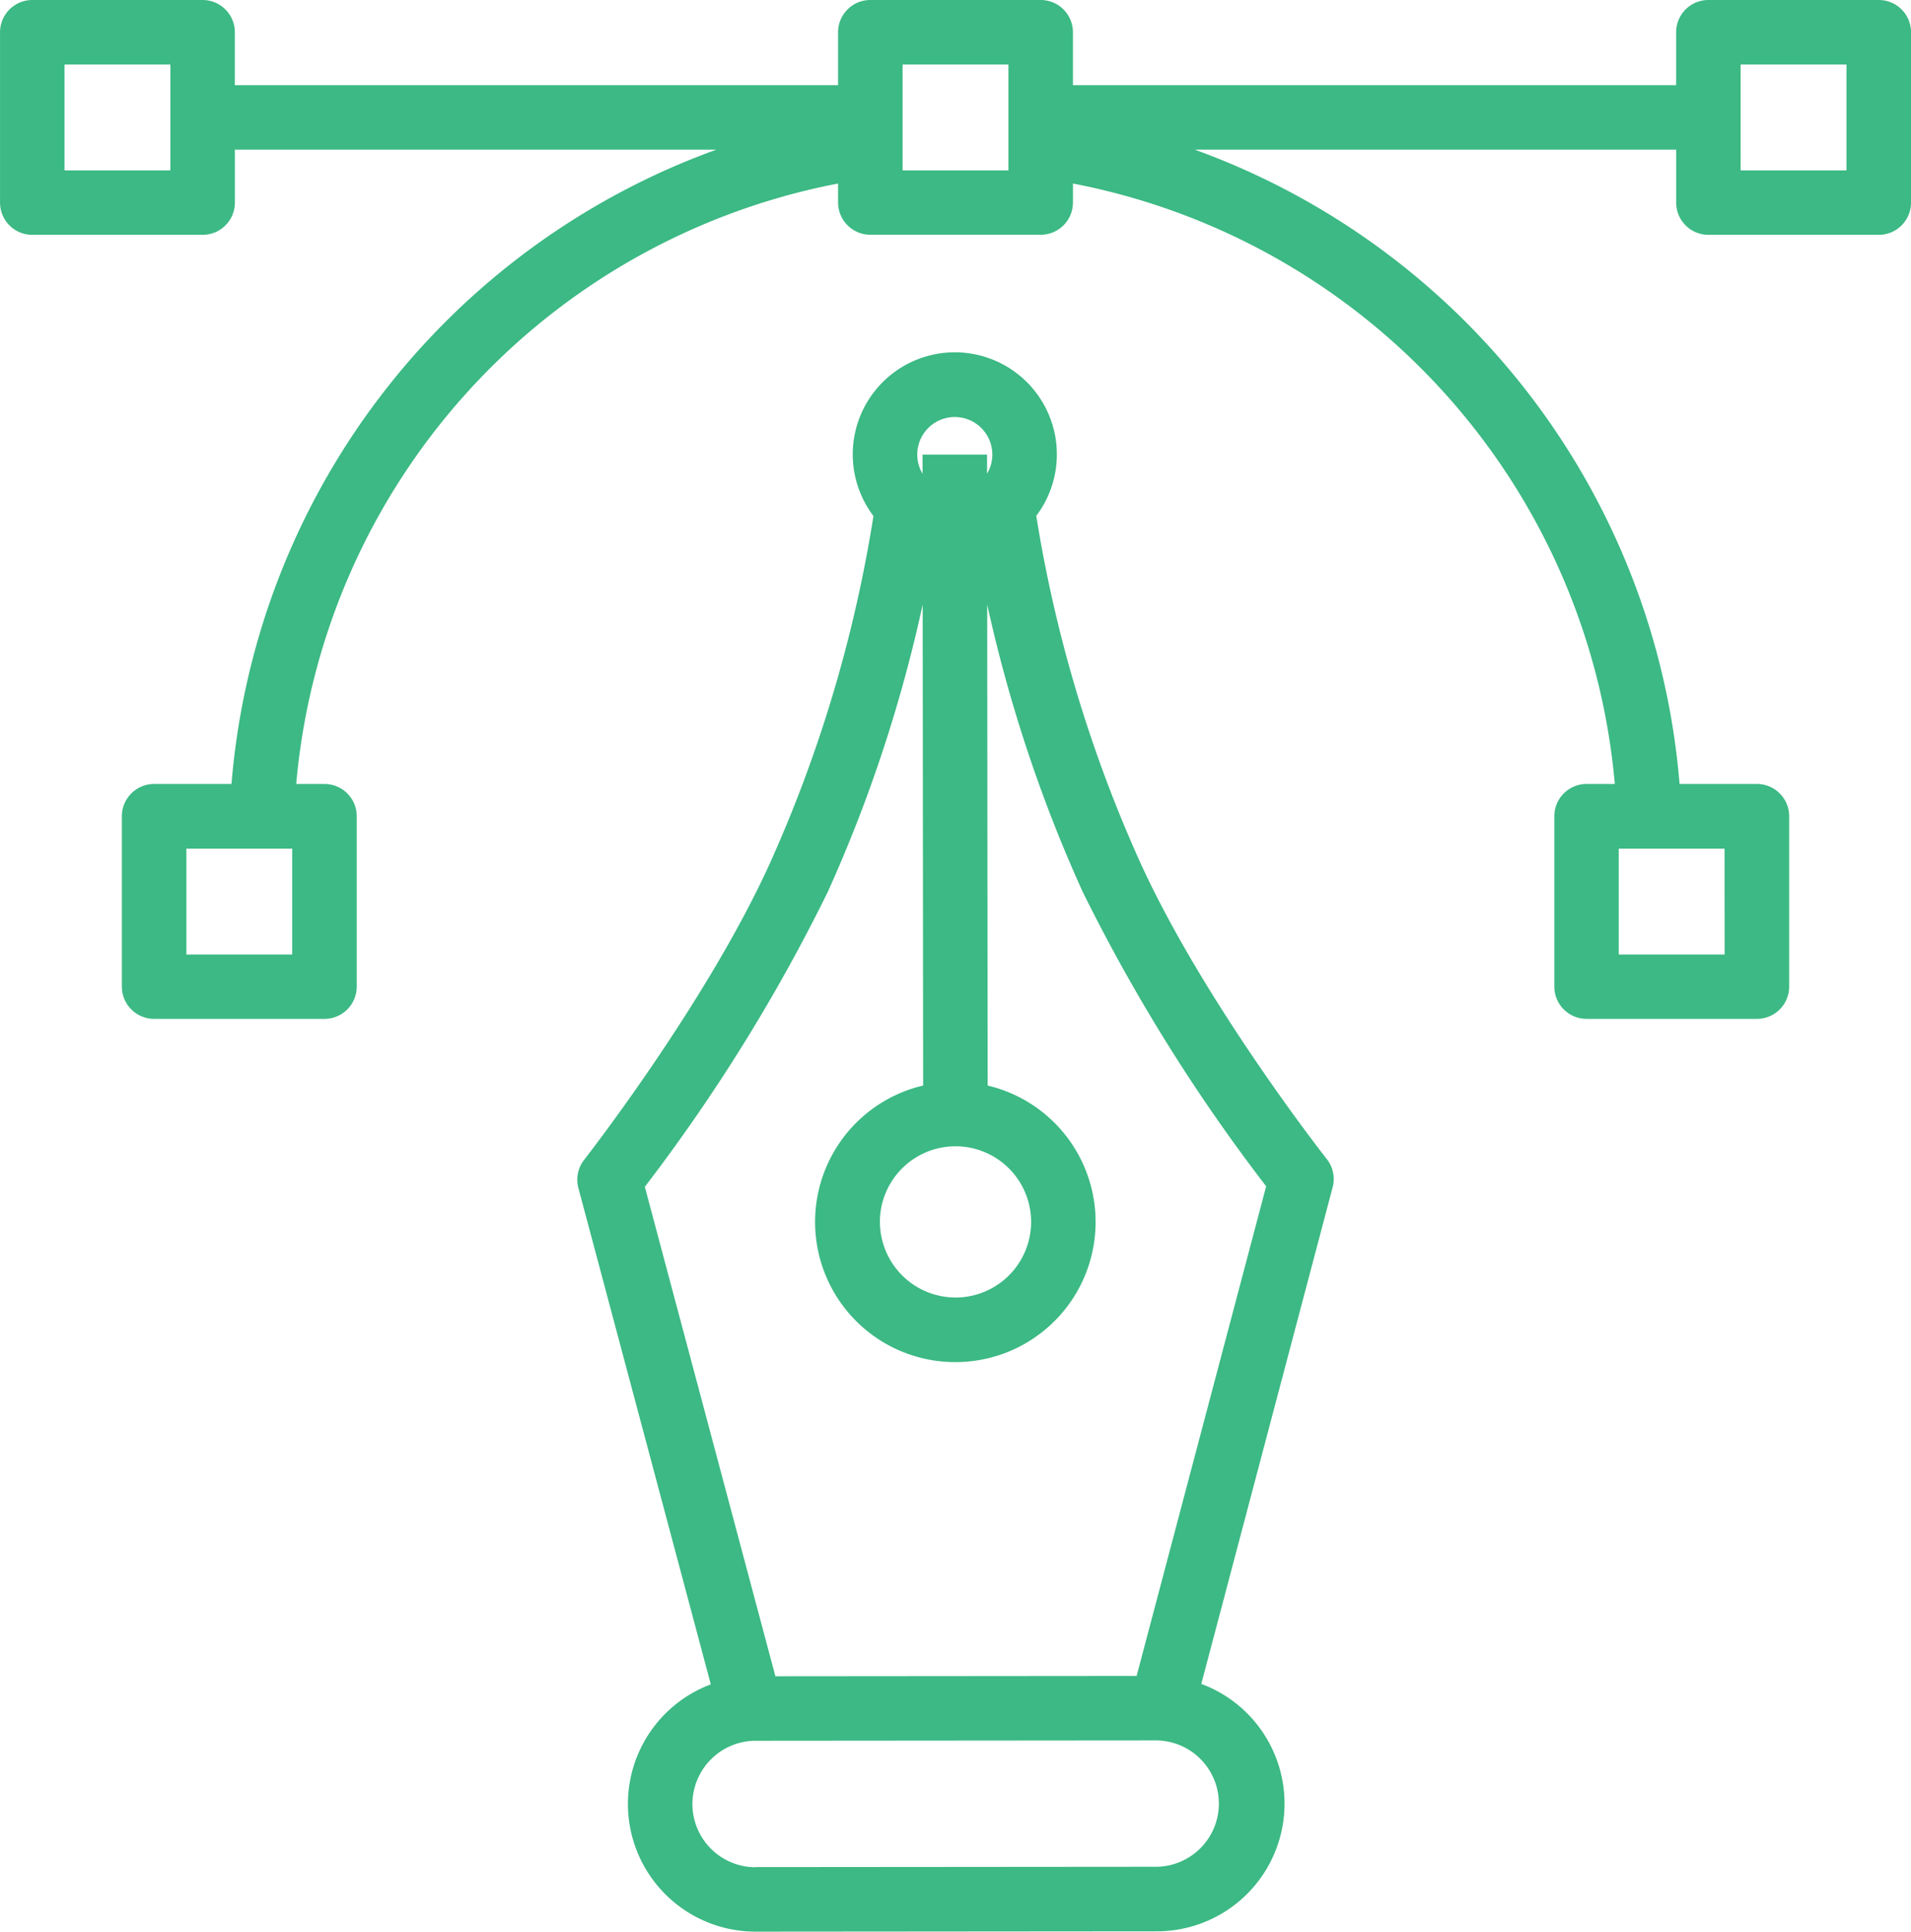
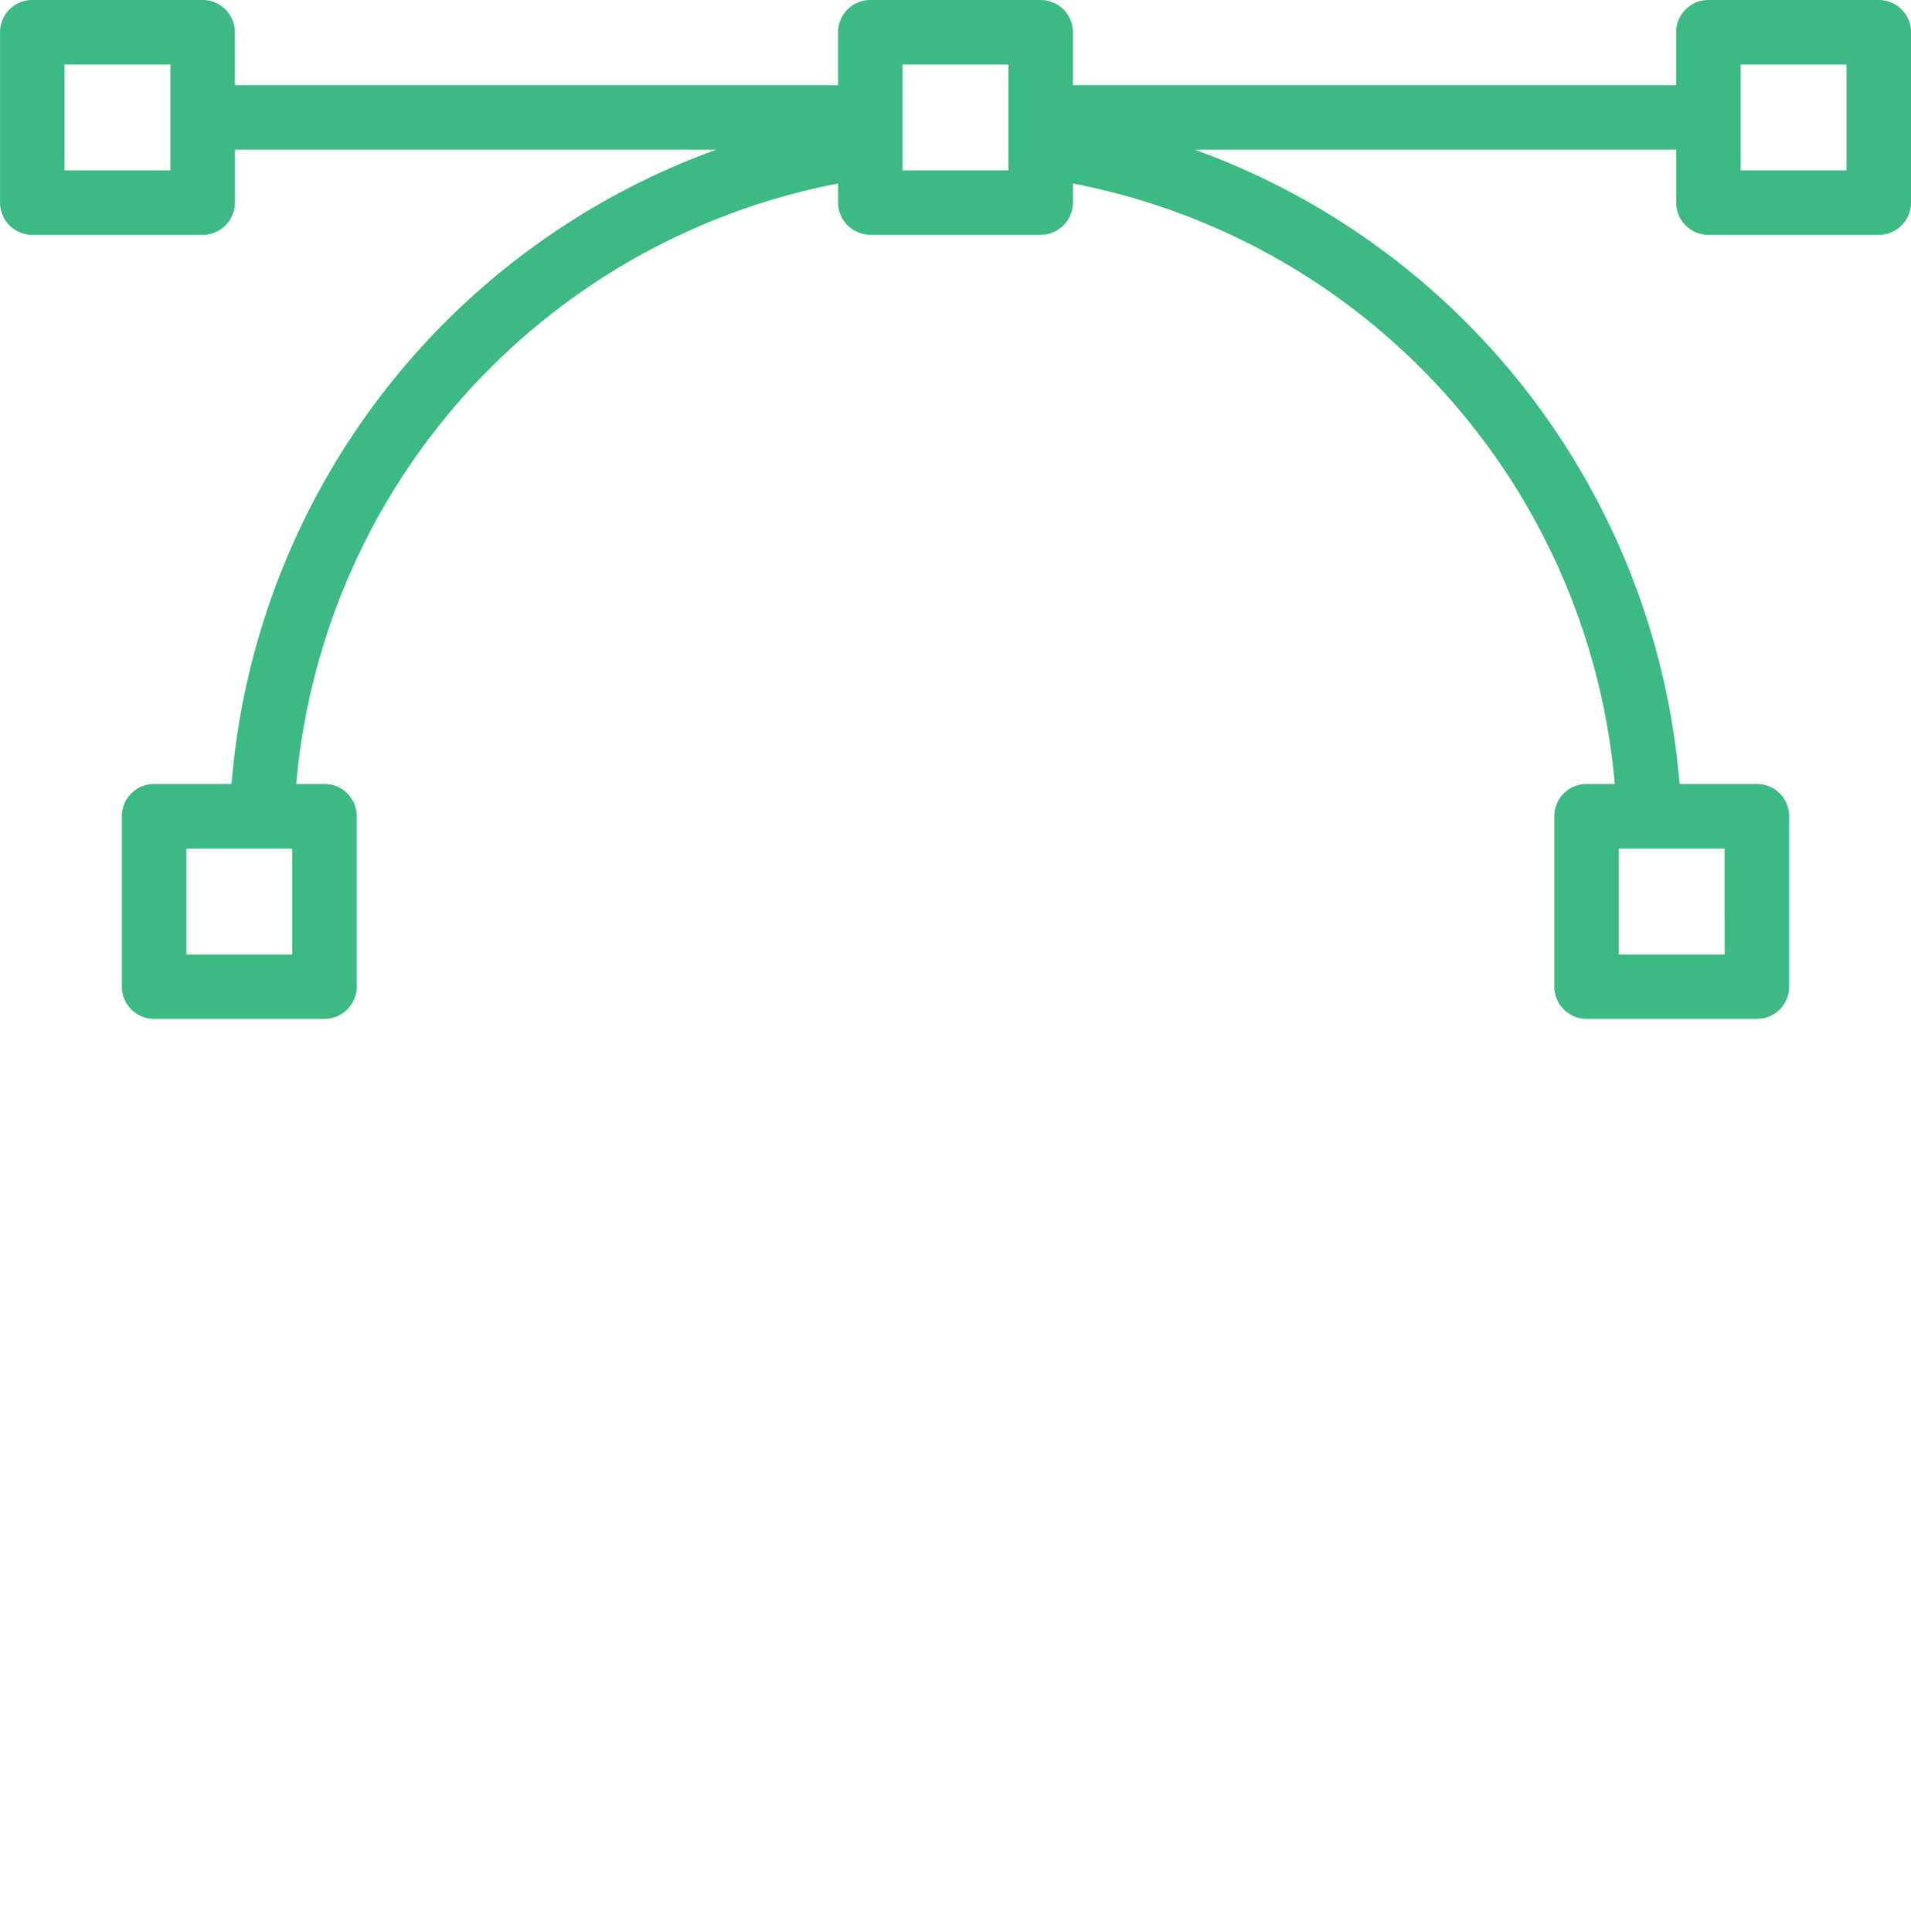
<svg xmlns="http://www.w3.org/2000/svg" width="99.136" height="100.191" viewBox="0 0 99.136 100.191">
  <defs>
    <style>
      .cls-1 {
        fill: #3cb984;
      }
    </style>
  </defs>
  <g id="Group_282" data-name="Group 282" transform="translate(-2226.025 -190.593)">
    <path id="Path_339" data-name="Path 339" class="cls-1" d="M2323.487,190.593h-8.837a1.673,1.673,0,0,0-1.673,1.673v2.745h-31.292v-2.745a1.673,1.673,0,0,0-1.674-1.673h-8.837a1.673,1.673,0,0,0-1.673,1.673v2.745h-31.293v-2.745a1.673,1.673,0,0,0-1.673-1.673H2227.7a1.673,1.673,0,0,0-1.673,1.673V201.1a1.673,1.673,0,0,0,1.673,1.673h8.837a1.673,1.673,0,0,0,1.673-1.673v-2.745h24.975a38.319,38.319,0,0,0-25.151,32.9h-4.013a1.673,1.673,0,0,0-1.674,1.673v8.837a1.673,1.673,0,0,0,1.674,1.673h8.836a1.673,1.673,0,0,0,1.674-1.673v-8.837a1.673,1.673,0,0,0-1.674-1.673h-1.465a34.818,34.818,0,0,1,28.11-31.143v.984a1.673,1.673,0,0,0,1.673,1.673h8.837a1.673,1.673,0,0,0,1.674-1.673v-.984a34.818,34.818,0,0,1,28.11,31.143h-1.465a1.673,1.673,0,0,0-1.673,1.673v8.837a1.673,1.673,0,0,0,1.673,1.673h8.837a1.673,1.673,0,0,0,1.673-1.673v-8.837a1.673,1.673,0,0,0-1.673-1.673h-4.013a38.319,38.319,0,0,0-25.151-32.9h24.975V201.1a1.673,1.673,0,0,0,1.673,1.673h8.837a1.673,1.673,0,0,0,1.674-1.673v-8.837A1.673,1.673,0,0,0,2323.487,190.593Zm-88.625,7.765v1.072h-5.49v-5.49h5.49v4.418Zm.831,36.251h5.49v5.49h-5.49Zm79.8,5.49H2310v-5.49h5.49Zm-37.155-40.669h-5.49v-5.49h5.49v5.49Zm37.985-1.072V193.94h5.491v5.49h-5.491Z" transform="translate(0 0)" />
-     <path id="Path_340" data-name="Path 340" class="cls-1" d="M2371.621,288.208a70.939,70.939,0,0,1-5.449-18.1,5.294,5.294,0,1,0-8.446.008,70.835,70.835,0,0,1-5.416,18.108c-3.322,7.259-9.528,15.2-9.591,15.282a1.675,1.675,0,0,0-.3,1.465l6.869,25.744a6.623,6.623,0,0,0,2.323,12.825h.006l20.816-.017a6.623,6.623,0,0,0,2.3-12.832l6.813-25.757a1.675,1.675,0,0,0-.3-1.464C2381.178,303.394,2374.957,295.462,2371.621,288.208Zm-.243,42.071-18.739.016-6.774-25.387a91.585,91.585,0,0,0,9.488-15.288,74.9,74.9,0,0,0,4.927-14.913l.023,24.948A7.269,7.269,0,0,0,2361.984,314h.006a7.269,7.269,0,0,0,1.659-14.344l-.023-24.955a74.969,74.969,0,0,0,4.955,14.909,91.6,91.6,0,0,0,9.517,15.271Zm-13.318-23.549a3.922,3.922,0,1,1,3.926,3.92l0,1.673V310.65A3.928,3.928,0,0,1,2358.061,306.73Zm5.833-39.8a1.942,1.942,0,0,1-.118.662,1.908,1.908,0,0,1-.156.33v-.991l-3.347,0v.991a1.945,1.945,0,0,1,1.673-2.94A1.949,1.949,0,0,1,2363.893,266.933Zm-15.559,69.989a3.289,3.289,0,0,1,3.274-3.28h.193l20.424-.017h.2a3.277,3.277,0,0,1,0,6.553l-20.817.017,0,1.673V340.2A3.281,3.281,0,0,1,2348.334,336.922Z" transform="translate(-86.389 -52.759)" />
  </g>
</svg>